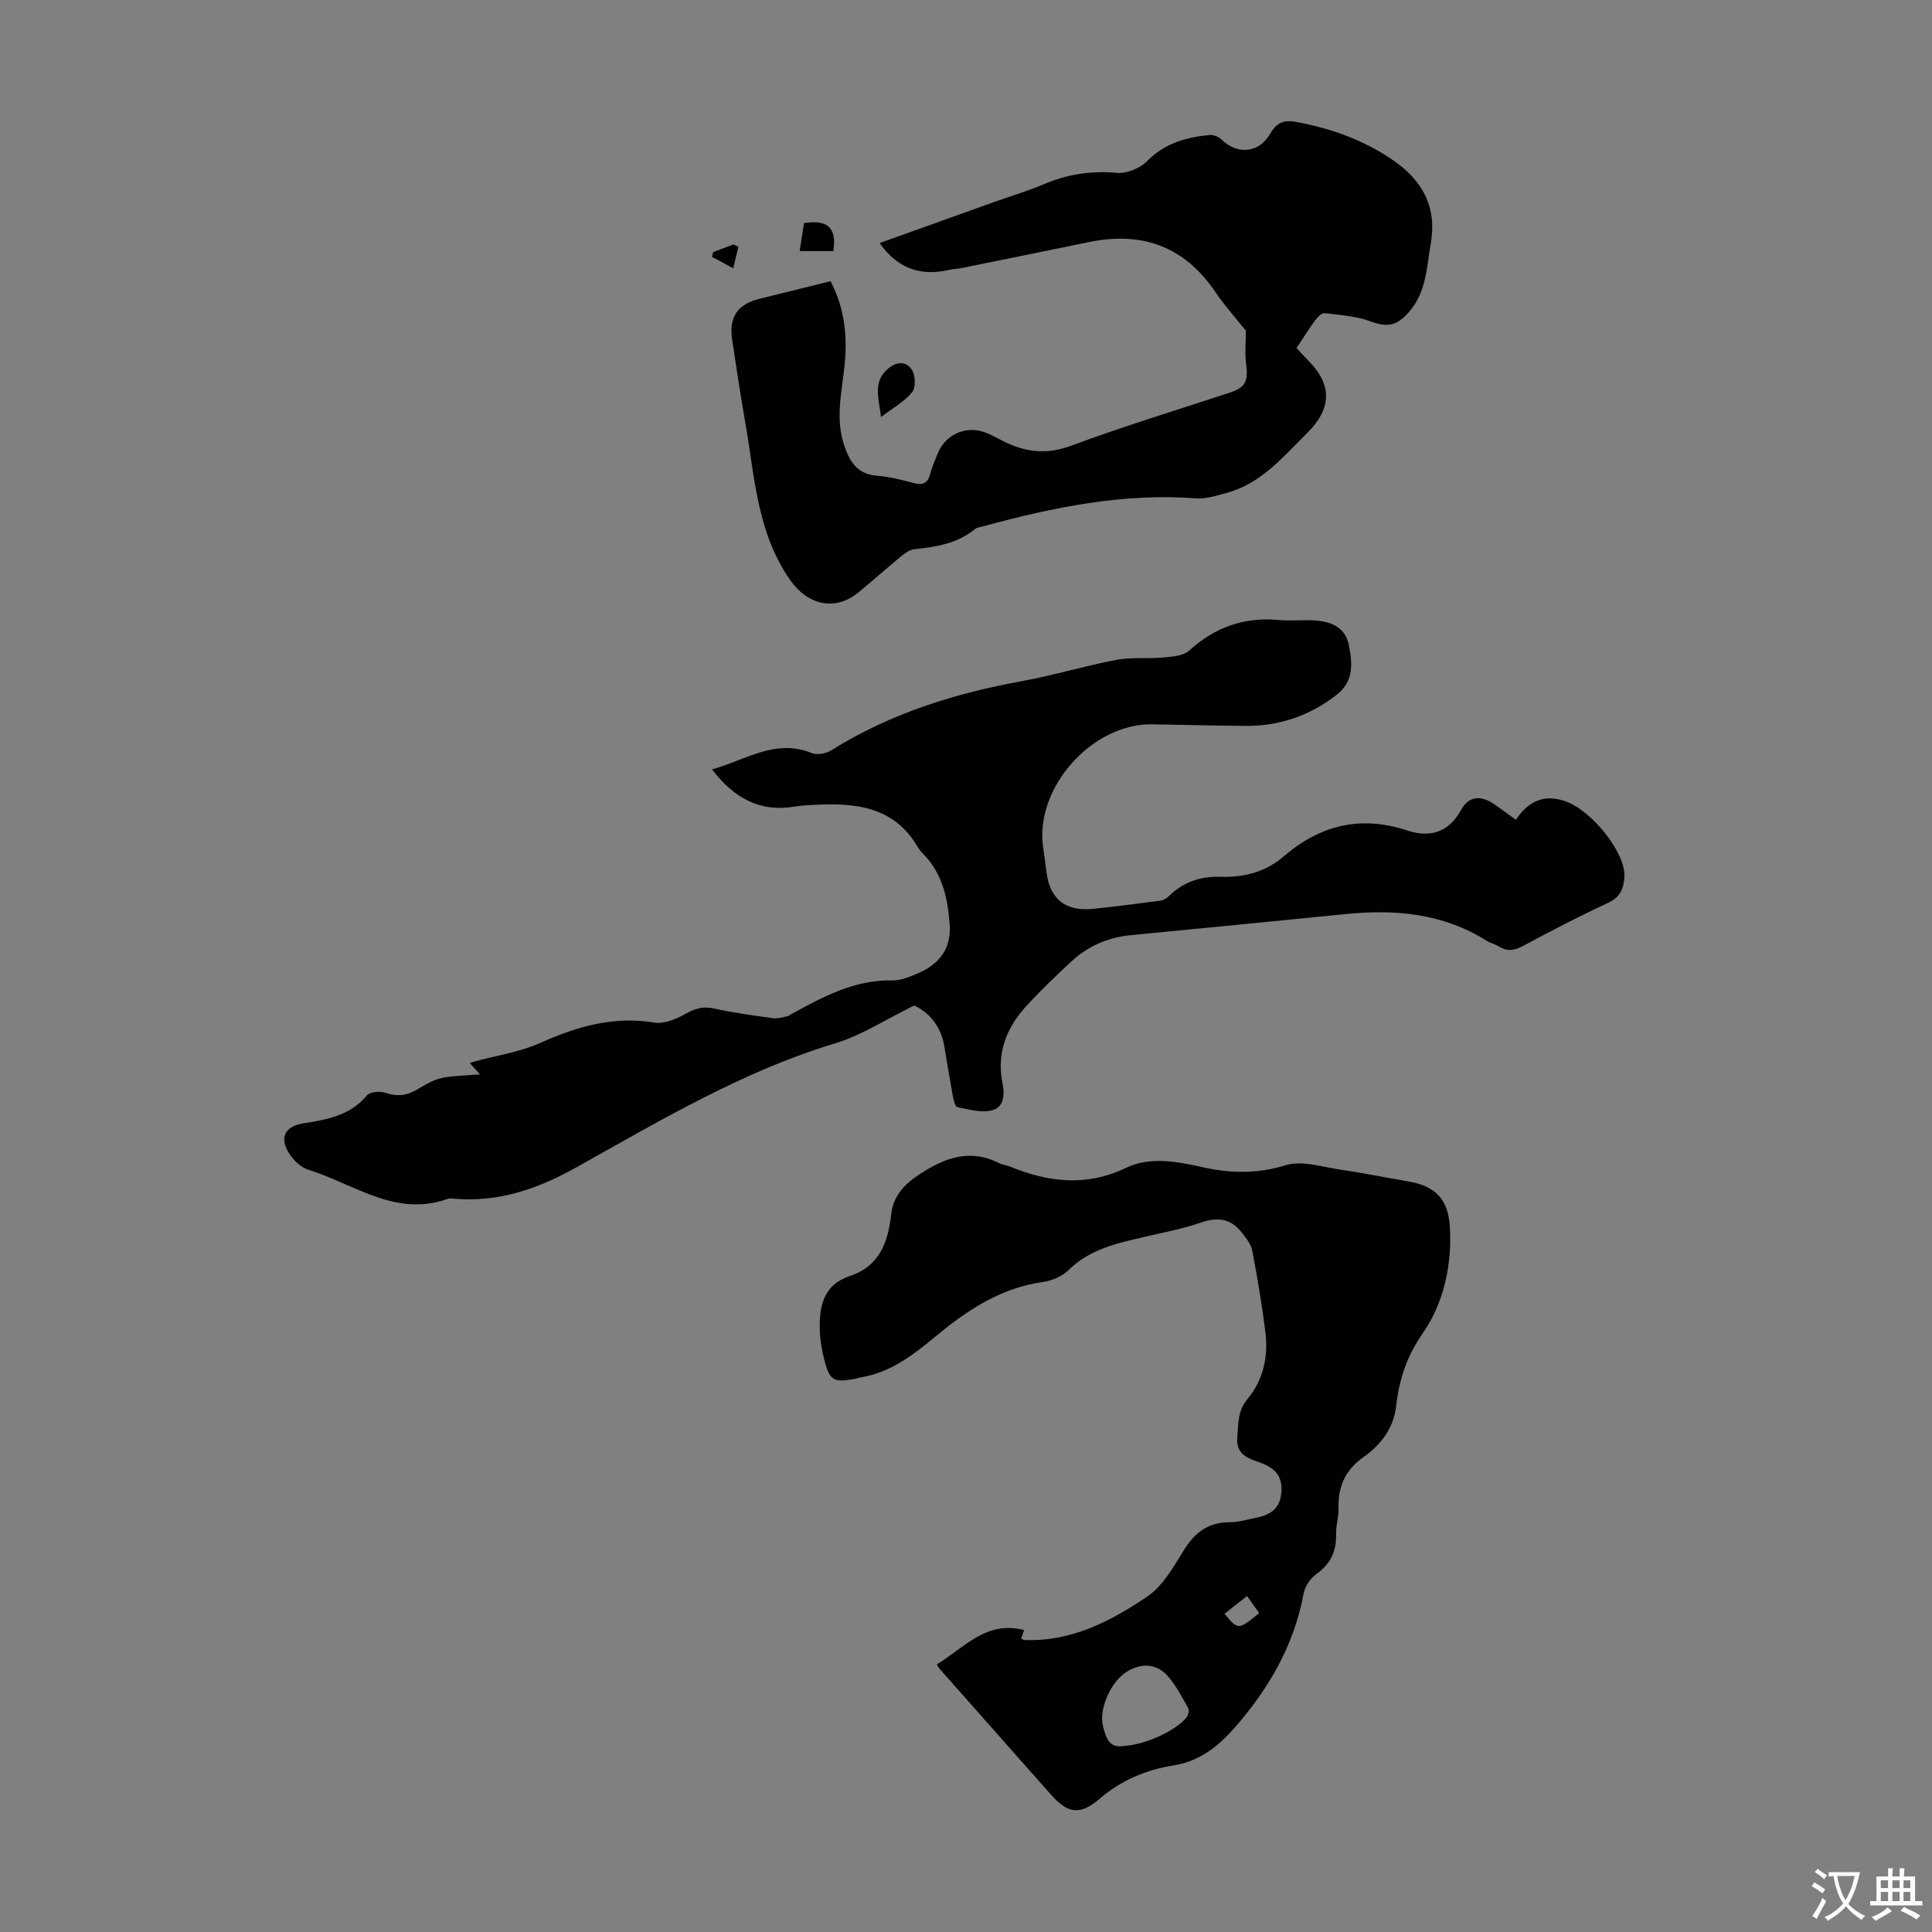
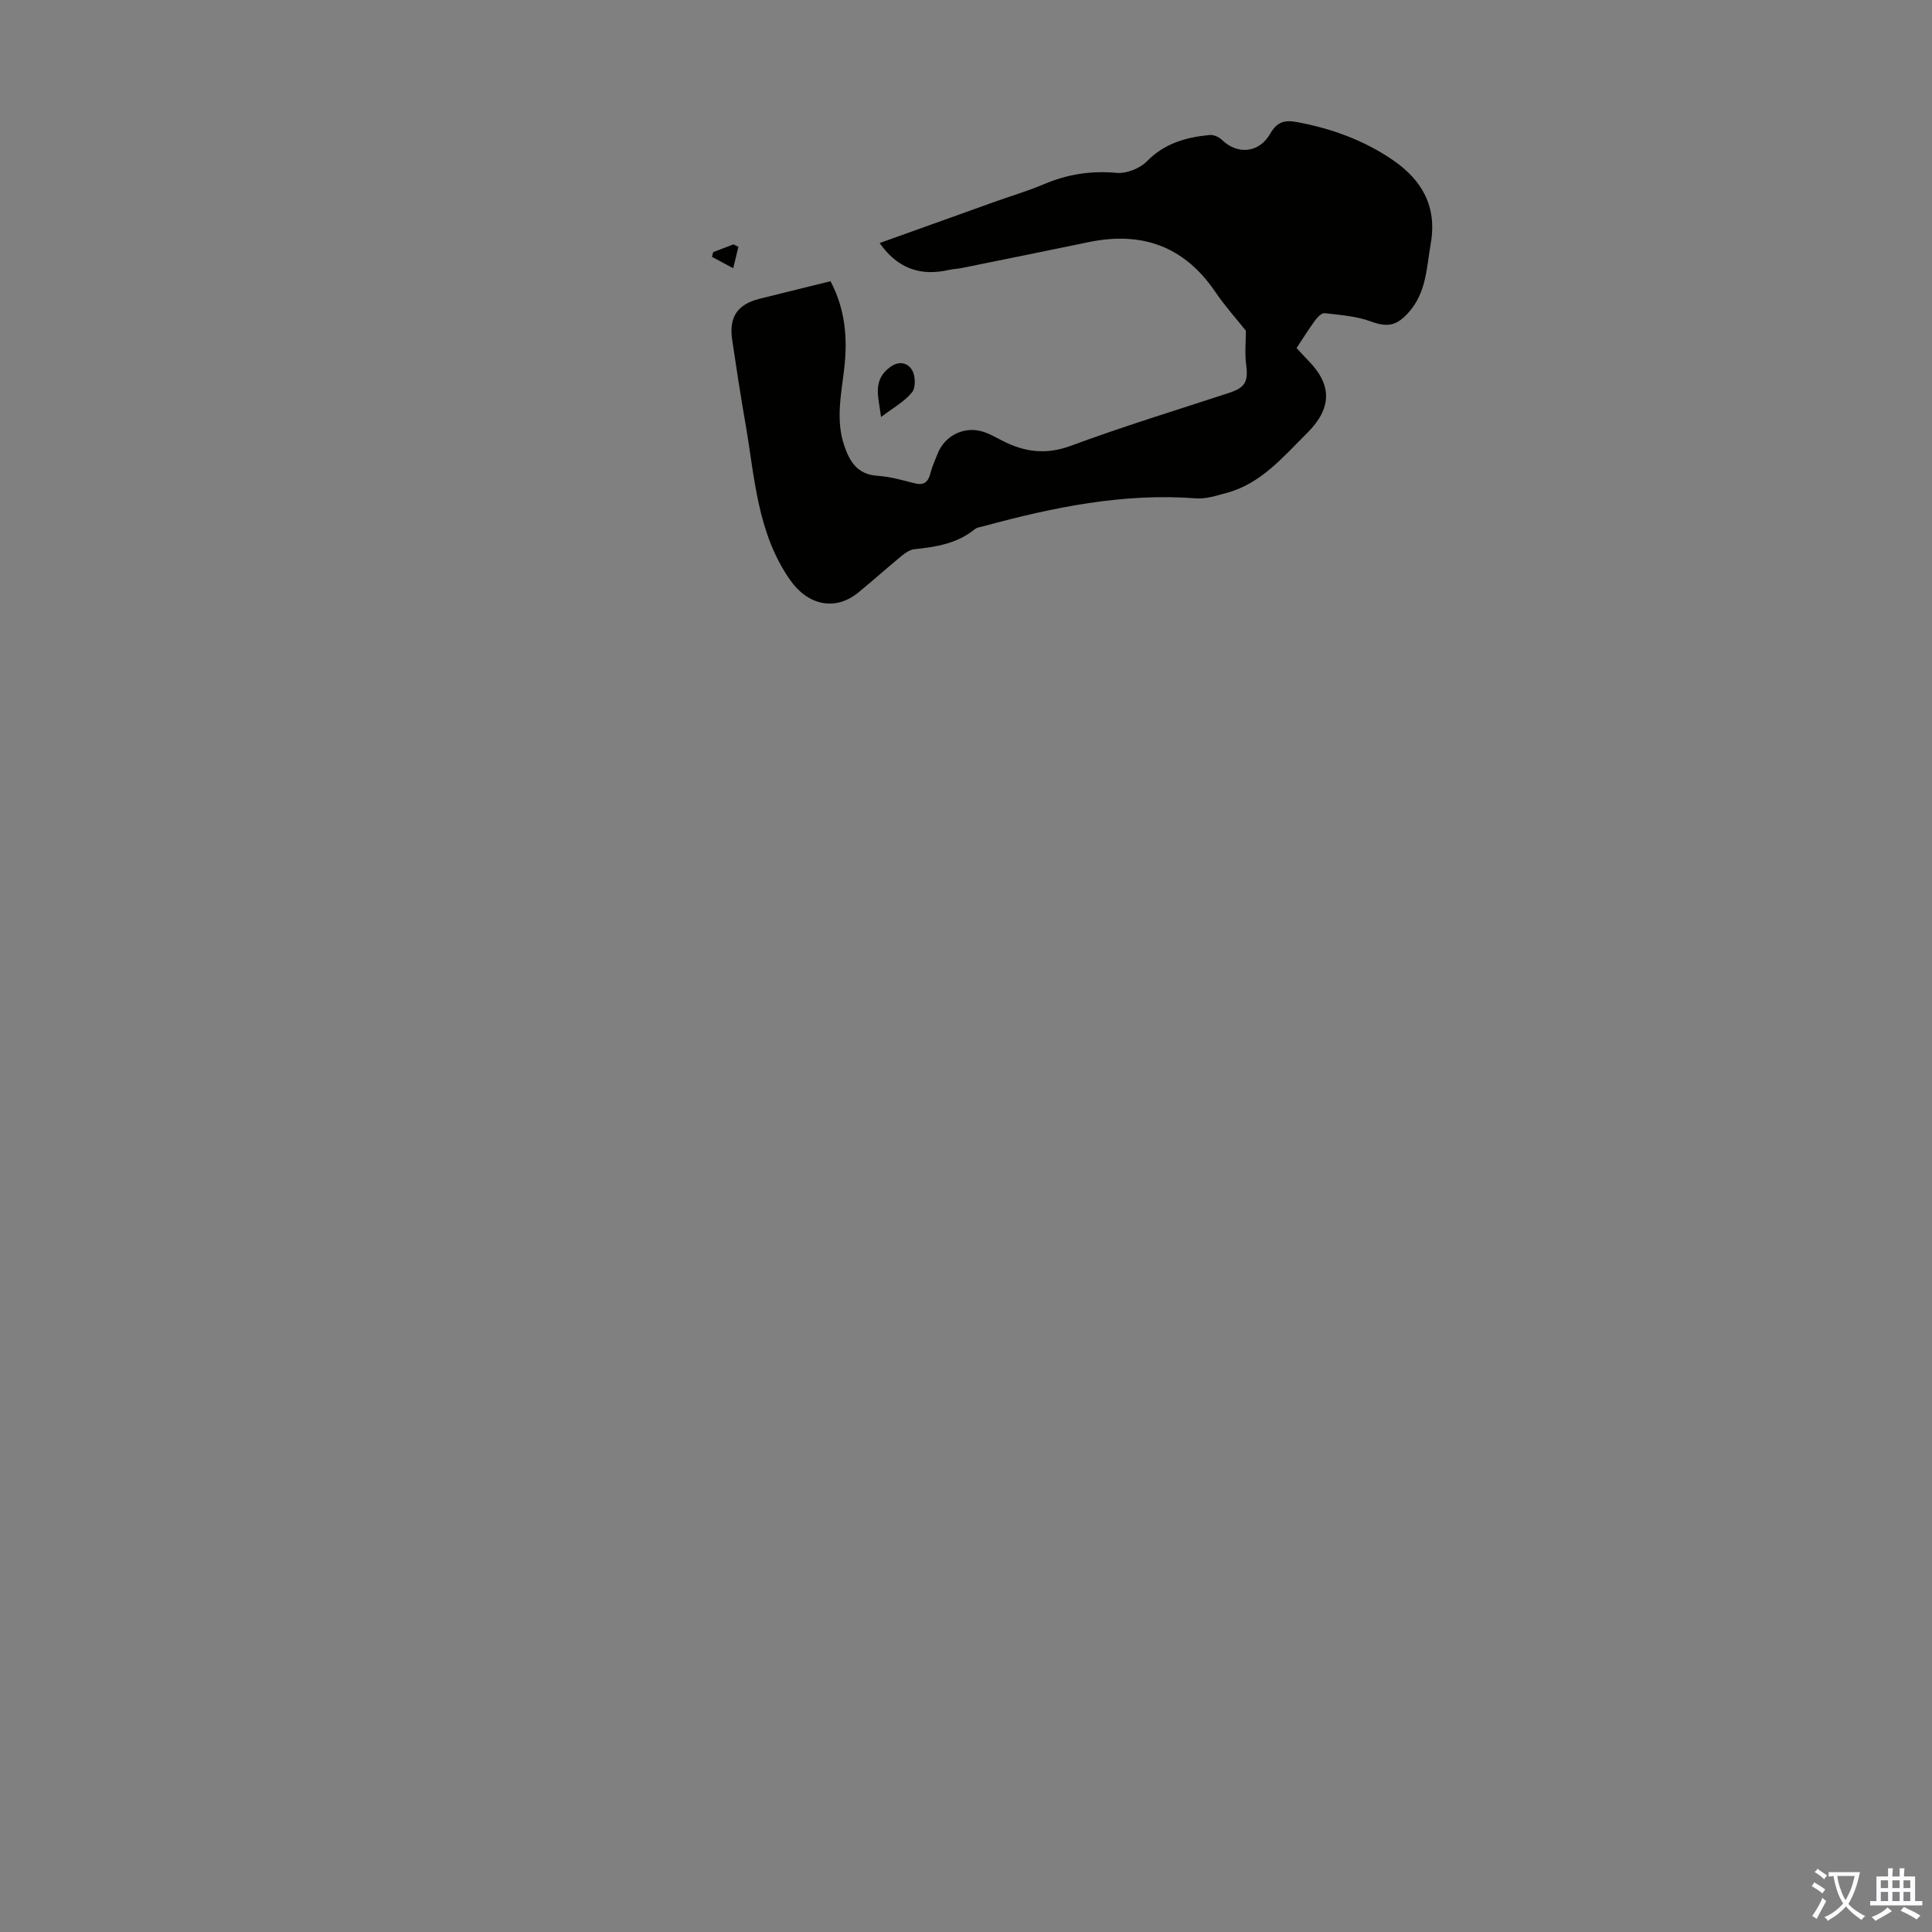
<svg xmlns="http://www.w3.org/2000/svg" enable-background="new 0 0 400 400" viewBox="0 0 400 400">
  <rect x="0" y="0" width="400" height="400" fill="#808080" stroke="none" />
  <g fill="#010100">
-     <path d="m99.39 222.44c-.91-1-1.47-1.61-2.13-2.34.52-.17.8-.28 1.1-.36 4.5-1.23 9.25-1.91 13.46-3.8 7.61-3.41 15.17-5.62 23.63-4.23 2.01.33 4.51-.69 6.4-1.76 1.97-1.11 3.64-1.67 5.94-1.16 4.03.9 8.15 1.44 12.24 2.02.93.13 1.92-.2 2.88-.38.32-.06.6-.29.89-.45 6.56-3.58 13.09-7.16 20.95-7 1.81.04 3.72-.78 5.44-1.53 4.29-1.87 6.77-5.06 6.43-9.96-.37-5.32-1.41-10.41-5.27-14.47-.46-.49-.95-.98-1.28-1.55-4.9-8.52-12.96-9.29-21.52-8.83-1.34.07-2.69.13-4.01.35-7.22 1.22-12.57-1.75-17.13-7.7 6.96-1.91 13.07-6.45 20.68-3.37 1.1.45 2.95.09 4.02-.58 12.13-7.58 25.45-11.77 39.42-14.31 6.59-1.2 13.04-3.17 19.62-4.42 3.11-.59 6.4-.18 9.59-.48 1.87-.18 4.2-.29 5.43-1.41 5.37-4.87 11.44-7.04 18.66-6.35 2.54.24 5.14-.11 7.69.11 3.18.28 6.02 1.45 6.73 5.01.75 3.77 1.14 7.51-2.5 10.35-5.6 4.37-11.91 6.52-18.98 6.45-6.38-.06-12.75-.2-19.13-.33-12.46-.25-24.36 13.03-22.69 25.32.24 1.77.5 3.55.72 5.32.7 5.59 3.97 8.17 9.72 7.56 4.65-.49 9.28-1.08 13.91-1.7.6-.08 1.26-.49 1.71-.93 2.97-2.93 6.58-4.13 10.68-4 4.86.16 9.34-.99 13.06-4.2 7.58-6.52 15.92-8.58 25.63-5.38 4.44 1.46 8.45.59 11.09-4.21 1.71-3.11 4.28-3.15 7.27-.98 1.26.92 2.53 1.83 4.11 2.97 2.51-3.79 5.79-5.43 10.3-3.82 5.48 1.95 12.42 10.68 12.17 15.56-.13 2.48-.86 4.3-3.44 5.49-5.98 2.76-11.84 5.82-17.65 8.94-1.79.96-3.26 1.08-4.95.03-.75-.47-1.68-.65-2.43-1.12-9.06-5.72-19.02-6.6-29.37-5.55-14.79 1.49-29.59 2.92-44.39 4.36-4.73.46-8.88 2.28-12.33 5.49-3.19 2.97-6.35 5.99-9.29 9.2-4.14 4.52-6.18 9.81-4.9 16.03.5 2.43.23 4.98-2.28 5.57-2.2.52-4.74-.22-7.07-.69-.46-.09-.8-1.48-.95-2.31-.63-3.41-1.19-6.83-1.75-10.25-.71-4.38-3.34-7.15-6.25-8.48-5.89 2.88-10.84 6.16-16.29 7.81-19.27 5.81-36.36 16.05-53.71 25.73-7.98 4.45-16.05 7.24-25.21 6.46-.44-.04-.94-.11-1.34.03-10.83 3.88-19.43-3.11-28.85-6.01-1.55-.48-3.08-1.95-3.99-3.37-2.11-3.3-.9-5.65 2.96-6.26 4.88-.77 9.65-1.6 13.12-5.77.63-.76 2.69-.93 3.82-.55 2.41.8 4.38.63 6.6-.69 4.52-2.69 4.59-2.57 13.01-3.12z" />
-     <path d="m193.94 344.61c5.7-3.46 10.24-9.18 18.08-7.12-.23.69-.41 1.23-.59 1.77.36.15.54.29.74.29 9.67.36 17.87-3.92 25.44-9.06 3.24-2.2 5.4-6.21 7.59-9.69 2.27-3.61 5.07-5.66 9.43-5.64 1.76.01 3.53-.55 5.28-.89 2.69-.53 4.87-1.59 5.31-4.72.45-3.19-.59-5.21-3.72-6.5-2.44-1.01-5.73-1.41-5.33-5.63.26-2.78.06-5.32 2.11-7.77 3.29-3.94 4.34-8.83 3.7-13.9-.71-5.65-1.65-11.29-2.73-16.88-.27-1.38-1.36-2.67-2.28-3.83-2.22-2.79-4.92-3.09-8.3-1.93-3.89 1.35-7.99 2.09-12.02 3.04-5.55 1.3-11.05 2.51-15.37 6.77-1.34 1.32-3.49 2.24-5.39 2.51-8.69 1.23-15.58 5.78-22.11 11.2-4.66 3.87-9.45 7.58-15.7 8.57-.33.05-.64.2-.97.26-4.58.84-5.35.43-6.48-4.06-.51-2.04-.87-4.18-.91-6.28-.1-4.81.86-9.17 6.22-10.93 6.13-2.01 7.93-7 8.55-12.64.44-3.99 2.72-6.34 5.88-8.42 5.2-3.42 10.45-5.39 16.51-2.3.69.35 1.52.4 2.24.7 8 3.27 15.81 4.2 24.09.23 4.93-2.36 10.55-1.27 15.85-.09 5.72 1.27 11.21 1.39 17.07-.41 3.51-1.08 7.86.41 11.8.97 4.53.65 9.03 1.59 13.55 2.35 5.54.93 8.29 3.56 8.68 9.18.54 7.92-1.24 15.99-5.48 22.1-3.45 4.97-4.98 9.69-5.62 15.22-.54 4.67-3.17 8.06-6.83 10.65-3.73 2.63-5.24 6.12-5.1 10.58.05 1.77-.56 3.56-.51 5.33.09 3.53-1.13 6.16-4.08 8.25-1.23.88-2.37 2.54-2.64 4.02-1.96 10.65-7.09 19.53-14.14 27.63-3.55 4.08-7.42 7.1-12.74 7.96-5.76.93-10.84 3.05-15.34 6.91-4.09 3.51-6.61 3.08-10.1-.86-7.64-8.63-15.28-17.27-22.92-25.9-.18-.15-.28-.36-.72-1.04zm38.73 16.87c4.21-.2 10.41-2.93 12.92-5.81.4-.46.69-1.51.44-1.96-1.3-2.32-2.54-4.77-4.29-6.73-2.34-2.61-5.45-2.71-8.45-.87-3.28 2.02-5.88 7.73-4.9 11.4.55 2.08 1.16 4.54 4.28 3.97zm20.86-27.37c2.82 3.41 2.82 3.41 7.17-.14-.8-1.12-1.61-2.26-2.52-3.53-1.71 1.35-3.18 2.51-4.65 3.67z" />
+     <path d="m99.39 222.44z" />
    <path d="m182.12 50.32c7.98-2.86 15.83-5.68 23.69-8.49 3.47-1.24 7.02-2.29 10.41-3.73 4.84-2.05 9.72-2.79 15-2.31 2.03.18 4.79-.92 6.24-2.4 3.66-3.74 8.12-4.97 12.97-5.44.81-.08 1.91.38 2.51.97 3.23 3.16 7.71 2.81 10.03-1.22 1.35-2.34 2.83-2.92 5.4-2.45 7.25 1.32 14.05 3.78 20.11 7.96 5.95 4.12 9.08 9.57 7.74 17.21-.88 5.04-.88 10.17-4.64 14.33-2.49 2.75-4.34 3.06-7.87 1.77-2.97-1.09-6.27-1.3-9.46-1.68-.6-.07-1.48.83-1.96 1.48-1.32 1.79-2.49 3.69-3.85 5.74.85.91 1.65 1.81 2.49 2.66 4.97 5.07 4.77 9.92-.33 14.97-5 4.95-9.53 10.48-16.74 12.39-2.03.54-4.16 1.25-6.19 1.1-15.08-1.15-29.58 1.84-43.98 5.75-.64.17-1.4.25-1.88.64-3.65 2.98-8 3.67-12.49 4.14-.91.09-1.85.73-2.6 1.34-3.02 2.48-5.94 5.1-8.96 7.58-4.93 4.06-10.59 2.58-14.17-2.54-6.89-9.86-7.32-21.36-9.27-32.5-1-5.73-1.88-11.47-2.73-17.23-.7-4.75 1.11-7.37 5.7-8.51 4.86-1.2 9.72-2.41 14.66-3.63 3.11 5.93 3.55 11.93 2.83 18.15-.61 5.31-1.8 10.59.03 15.94 1.17 3.43 2.8 5.92 6.87 6.2 2.54.17 5.06.87 7.55 1.52 1.95.51 2.9-.09 3.39-2 .35-1.4.97-2.74 1.5-4.09 1.52-3.84 5.61-5.82 9.53-4.52 1.36.45 2.64 1.19 3.93 1.85 4.56 2.33 8.99 2.93 14.12 1.03 10.78-3.99 21.79-7.36 32.71-10.94 3.42-1.12 4.06-2.33 3.59-5.92-.3-2.26-.06-4.58-.06-6.98-1.96-2.46-4.35-5.11-6.33-8.03-6.42-9.47-15.22-12.58-26.21-10.3-8.75 1.81-17.51 3.58-26.27 5.36-.87.18-1.78.19-2.65.39-5.78 1.33-10.57-.17-14.36-5.56z" />
    <path d="m182.41 86.34c-.49-4.06-1.88-7.54 1.84-10.31 1.94-1.44 3.7-.89 4.59.6.7 1.18.78 3.63 0 4.58-1.58 1.94-3.93 3.23-6.43 5.13z" />
-     <path d="m165.56 51.99c.33-2.17.61-4 .89-5.8 4.93-.78 6.82.98 6.09 5.8-2.14 0-4.32 0-6.98 0z" />
    <path d="m152.88 51.1c-.36 1.48-.72 2.96-1.08 4.44-1.47-.79-2.94-1.58-4.41-2.37.09-.33.19-.65.28-.98 1.39-.53 2.78-1.06 4.17-1.59.35.16.7.33 1.04.5z" />
  </g>
  <path d="m377.9 391.2c-.2.3-.4.5-.6.8-.7-.6-1.4-1-2.2-1.5.2-.3.4-.5.5-.8.6.4 1.4.8 2.3 1.5zm-1.8 6.1c-.2-.2-.5-.4-.9-.6.4-.6.8-1.2 1.2-1.9s.7-1.3.9-1.9c.3.3.5.5.8.7-.7 1.3-1.4 2.6-2 3.7zm2.2-9c-.3.3-.5.5-.6.8-.6-.6-1.3-1.1-2-1.5.3-.3.5-.5.6-.7.6.5 1.3.9 2 1.4zm.3.2v-.9h2 4.5c-.3 1.3-.6 2.5-1 3.6s-.9 2.1-1.4 3c.4.5 1 1 1.6 1.4s1.2.8 1.9 1.1c-.3.2-.5.4-.8.8-.4-.3-1-.7-1.6-1.2s-1.2-1.1-1.6-1.6c-.5.6-1.1 1.1-1.7 1.6s-1.4.9-2.1 1.4c-.1-.3-.3-.5-.7-.8.6-.2 1.2-.5 1.9-1s1.4-1.1 2-1.8c-.5-.8-.9-1.6-1.2-2.5s-.6-2-.8-3.2c-.4.1-.7.1-1 .1zm2.5 2.7c.3 1 .7 1.7 1 2.2.3-.5.6-1.1 1-2s.6-1.9.9-3h-3.2-.4c.1.9.3 1.8.7 2.8z" fill="#fbfafc" />
  <path d="m396.5 388.5v1.5 3.6h1.5v.9c-.4 0-1 0-1.7 0h-7.9c-.5 0-.9 0-1.2 0v-.9h1.3v-3.5c0-.7 0-1.2 0-1.6h2.4c0-.8 0-1.4 0-1.7h1c0 .3-.1.8-.1 1.7h1.5c0-.8 0-1.4 0-1.7h1c0 .3-.1.9-.1 1.7zm-8.2 9.2c-.2-.3-.5-.5-.8-.8.8-.3 1.4-.6 1.9-.9s1-.7 1.4-1.1c.3.3.6.5.9.8-1.6 1-2.8 1.6-3.4 2zm2.6-6.8v-1.6h-1.5v1.6zm0 2.7v-1.9h-1.5v1.9zm2.4-2.7v-1.6h-1.5v1.6zm0 2.7v-1.9h-1.5v1.9zm.2 2 .7-.8c.4.2.9.5 1.6.8s1.3.7 1.8 1c-.3.3-.5.5-.8.8-.4-.3-1.5-1-3.3-1.8zm2-4.7v-1.6h-1.4v1.6zm0 2.7v-1.9h-1.4v1.9z" fill="#fbfafc" />
</svg>